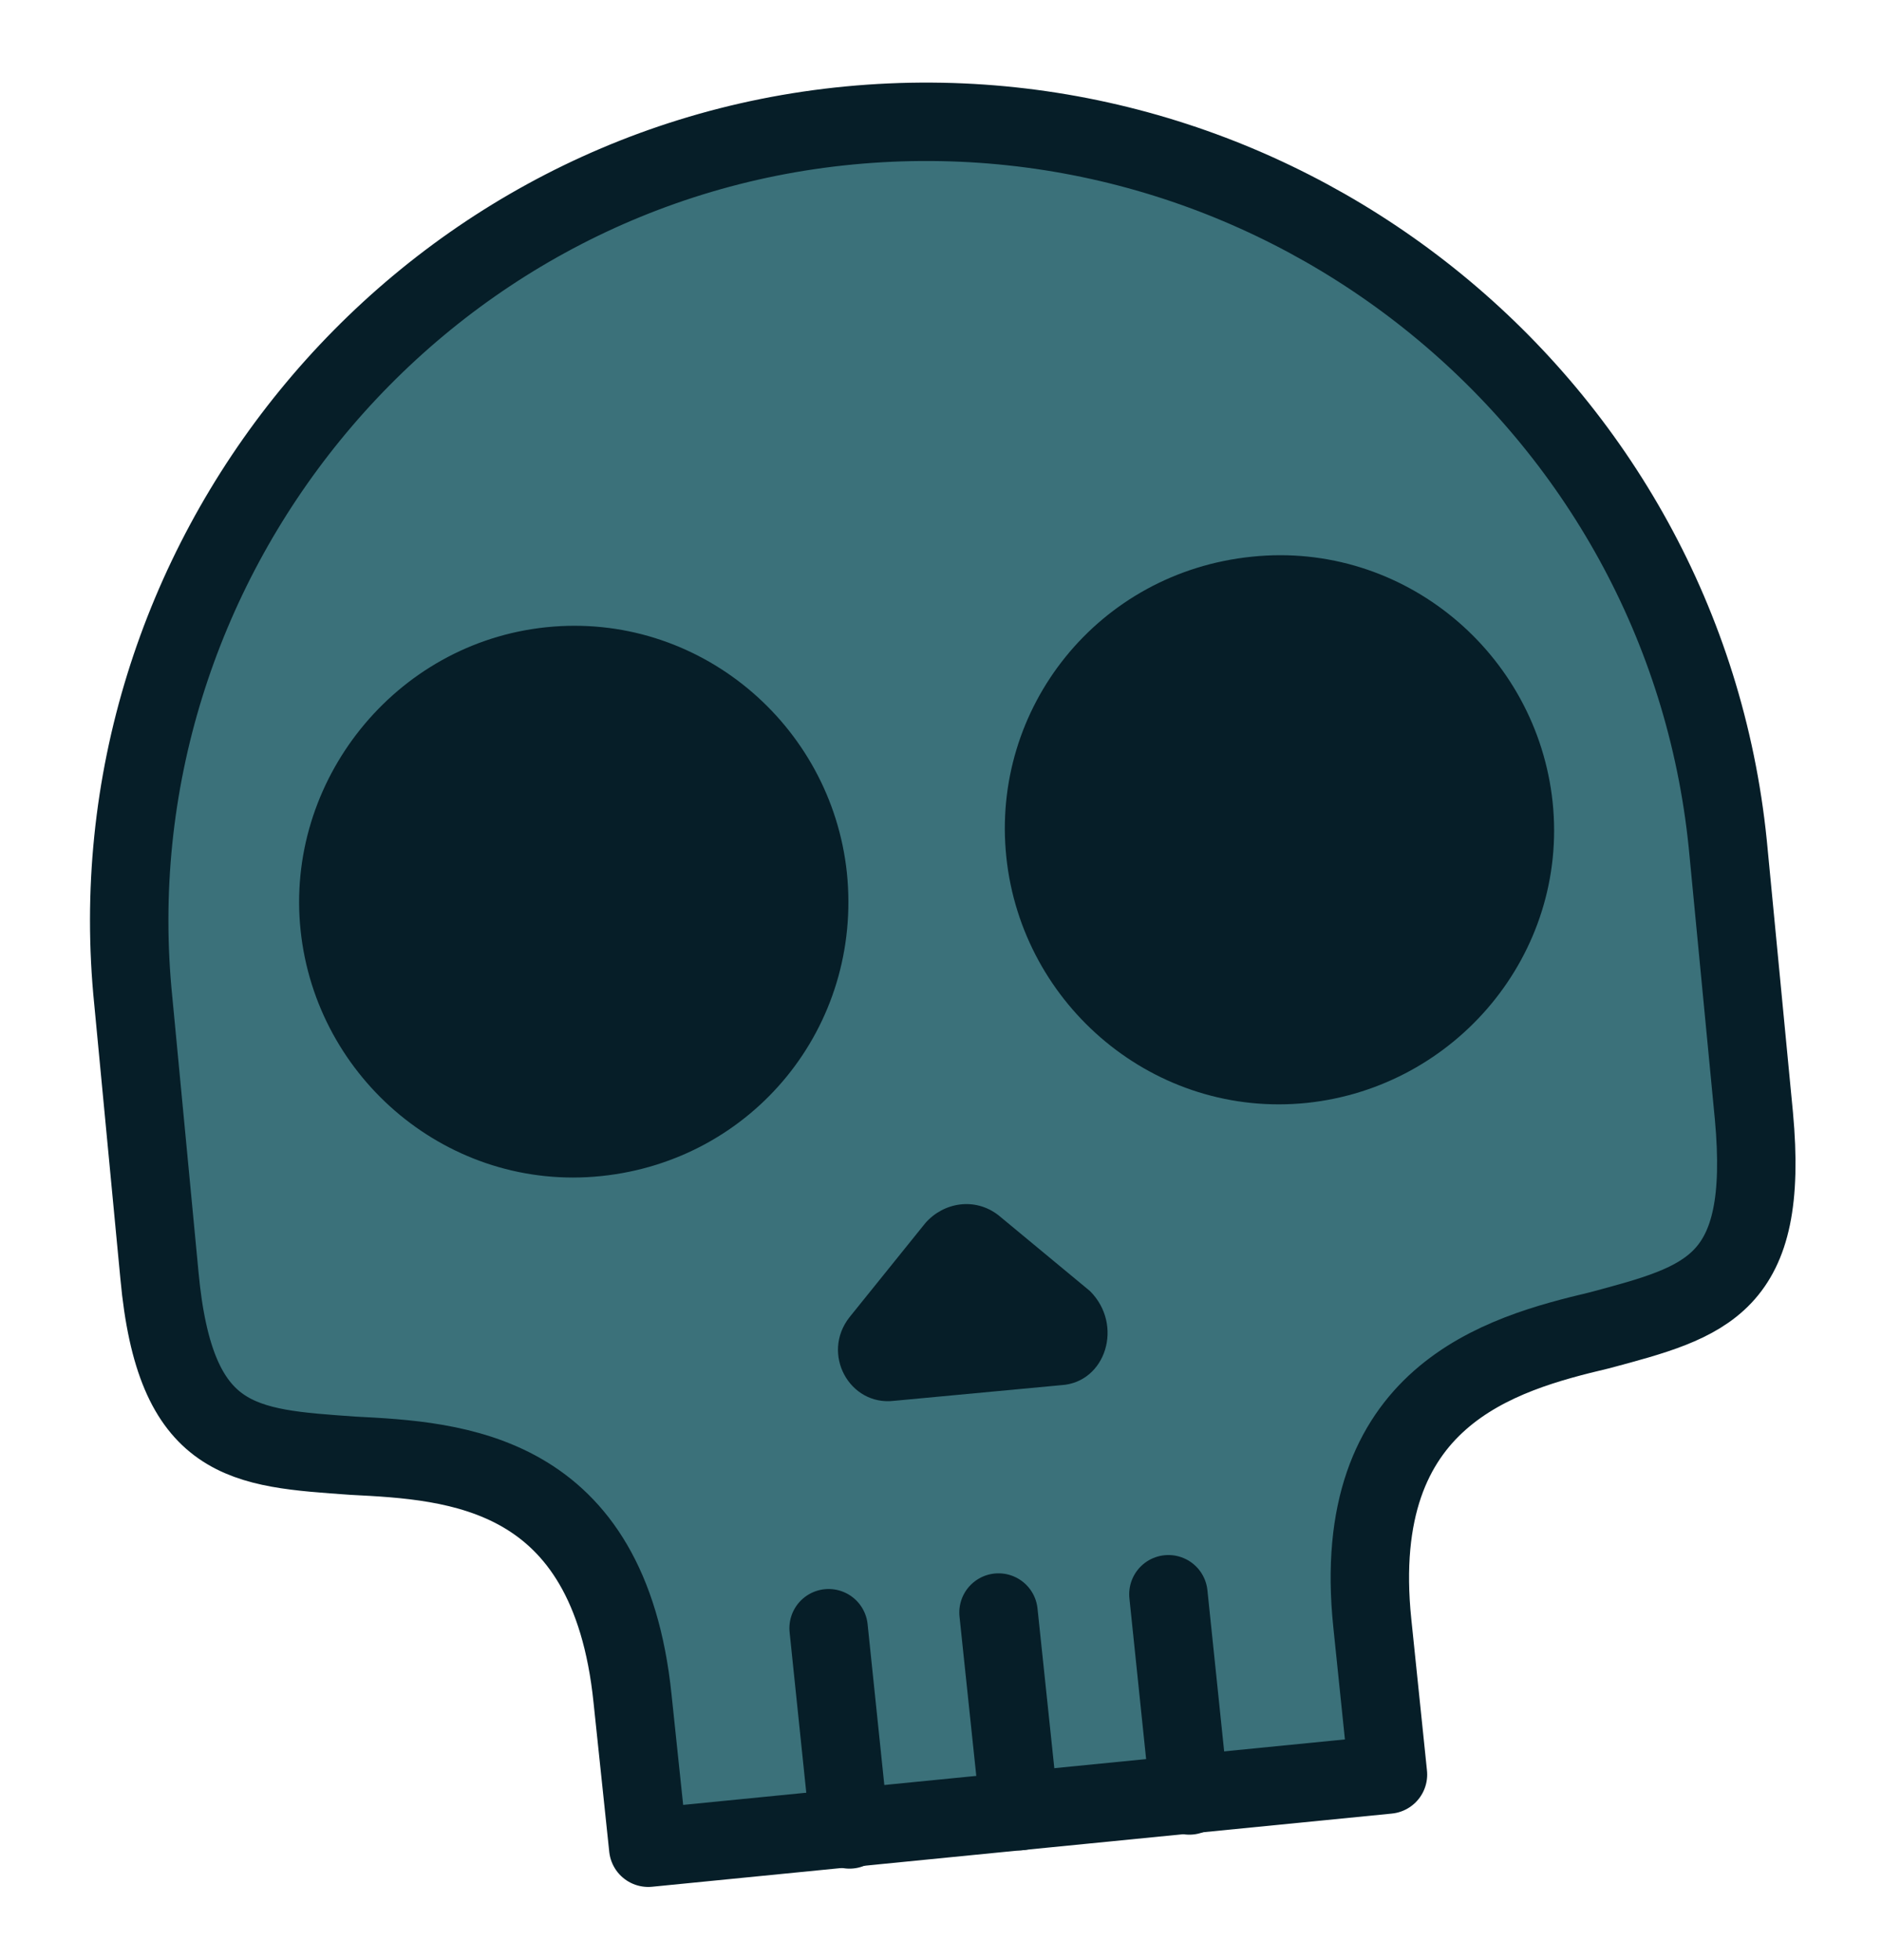
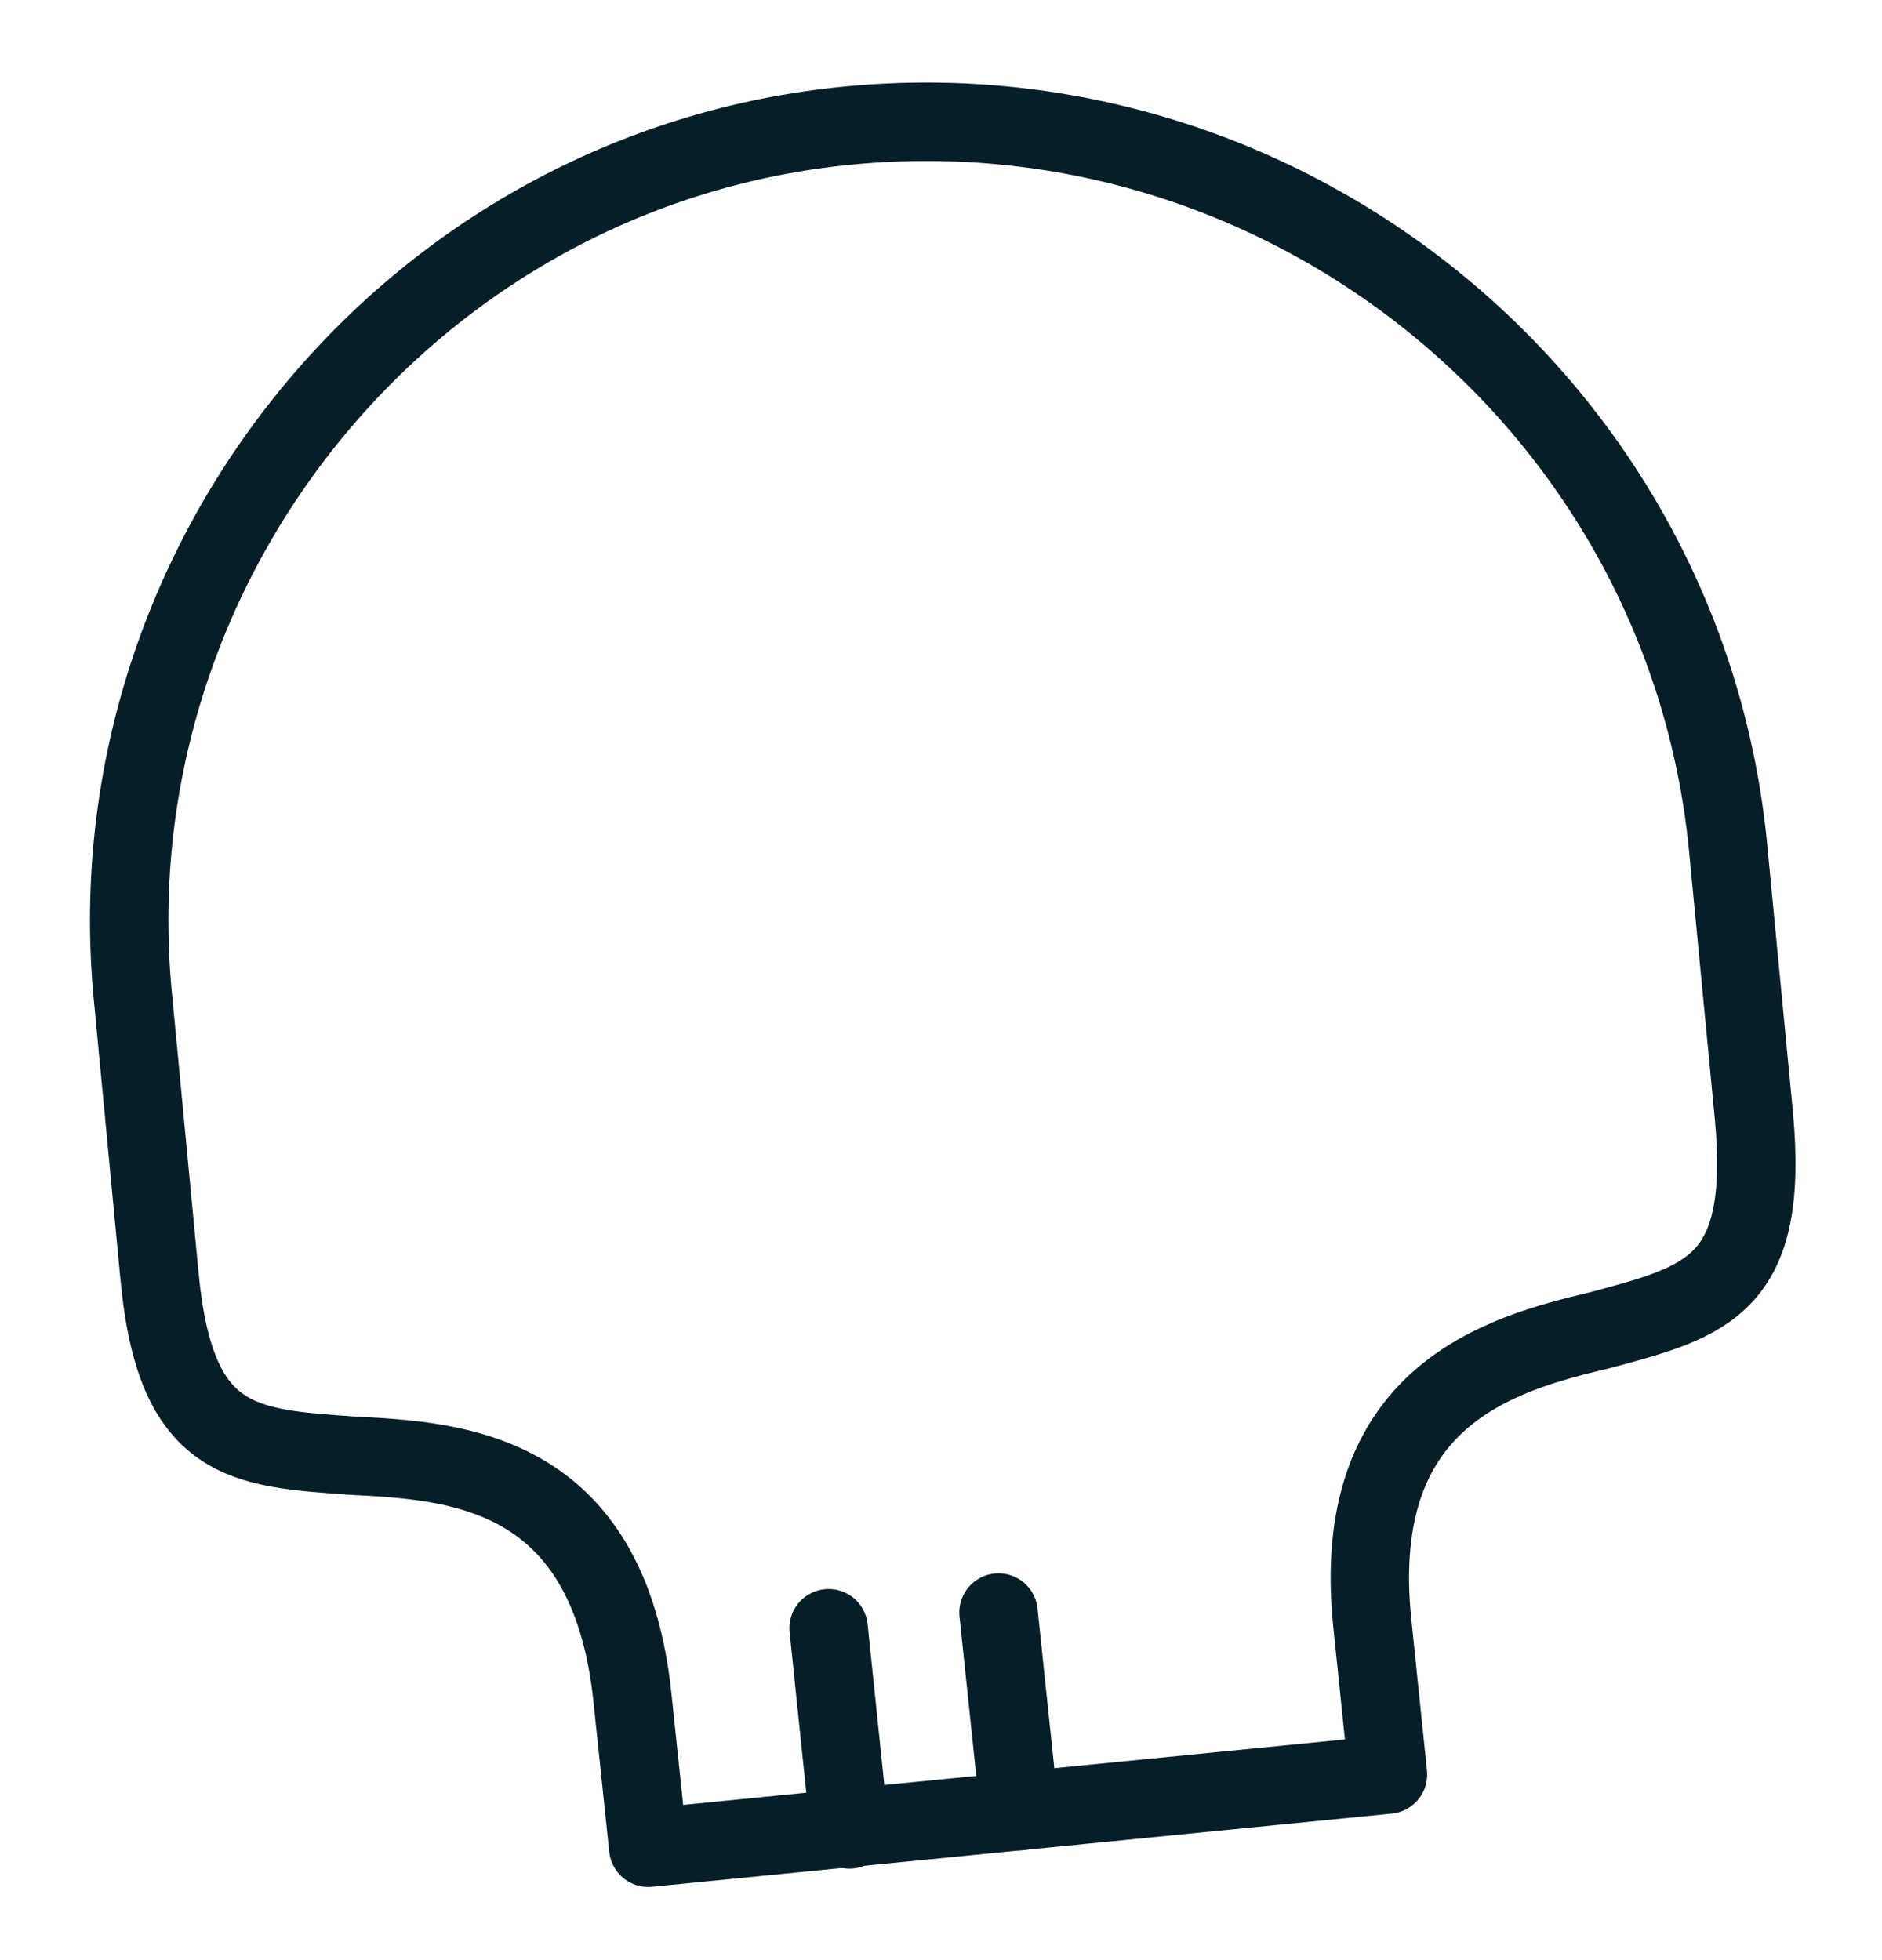
<svg xmlns="http://www.w3.org/2000/svg" version="1.0" id="Layer_1" x="0px" y="0px" viewBox="0 0 72 75" style="enable-background:new 0 0 72 75;" xml:space="preserve">
  <style type="text/css">
	.st0{fill:#3B717A;}
	.st1{fill:none;stroke:#061E28;stroke-width:3;stroke-linecap:round;stroke-linejoin:round;stroke-miterlimit:10;}
	.st2{fill:#061E28;}
</style>
  <g>
    <g>
      <g>
-         <path class="st0" d="M52.5,62.1c-0.9-8.7,4.9-10.3,8.7-11.2c4.1-1.1,6.5-1.7,5.9-8.2l-1-10.4C64.4,15.5,49.3,3.2,32.5,4.8     S3.4,21.6,5.1,38.3l1,10.5c0.6,6.5,3.2,6.6,7.4,6.9c3.9,0.2,9.8,0.5,10.7,9.3l0.6,5.7l28.3-2.8L52.5,62.1z" />
-       </g>
+         </g>
      <g>
        <path class="st1" d="M52.5,62.1c-0.9-8.7,4.9-10.3,8.7-11.2c4.1-1.1,6.5-1.7,5.9-8.2l-1-10.4C64.4,15.5,49.3,3.2,32.5,4.8     S3.4,21.6,5.1,38.3l1,10.5c0.6,6.5,3.2,6.6,7.4,6.9c3.9,0.2,9.8,0.5,10.7,9.3l0.6,5.7l28.3-2.8L52.5,62.1z" />
      </g>
      <g>
-         <path class="st2" d="M47.9,21.3c5.8-0.6,10.9,3.7,11.5,9.4c0.6,5.8-3.7,10.9-9.4,11.5c-5.8,0.6-10.9-3.7-11.5-9.4     C37.9,27.1,42,21.9,47.9,21.3z" />
-         <path class="st2" d="M20.9,24c5.8-0.6,10.9,3.7,11.5,9.4C33,39.3,28.8,44.4,23,45c-5.8,0.6-10.9-3.7-11.5-9.4S15.1,24.6,20.9,24z     " />
-       </g>
-       <path class="st2" d="M40.6,53l-6.4,0.6c-1.7,0.2-2.8-1.8-1.7-3.2l2.9-3.6c0.7-0.8,1.9-1,2.8-0.3l3.5,2.9    C43,50.7,42.3,52.9,40.6,53z" />
-       <line class="st1" x1="45.5" y1="68.7" x2="44.7" y2="61" />
+         </g>
      <line class="st1" x1="39" y1="69.3" x2="38.2" y2="61.7" />
      <line class="st1" x1="32.5" y1="70" x2="31.7" y2="62.3" />
    </g>
  </g>
</svg>